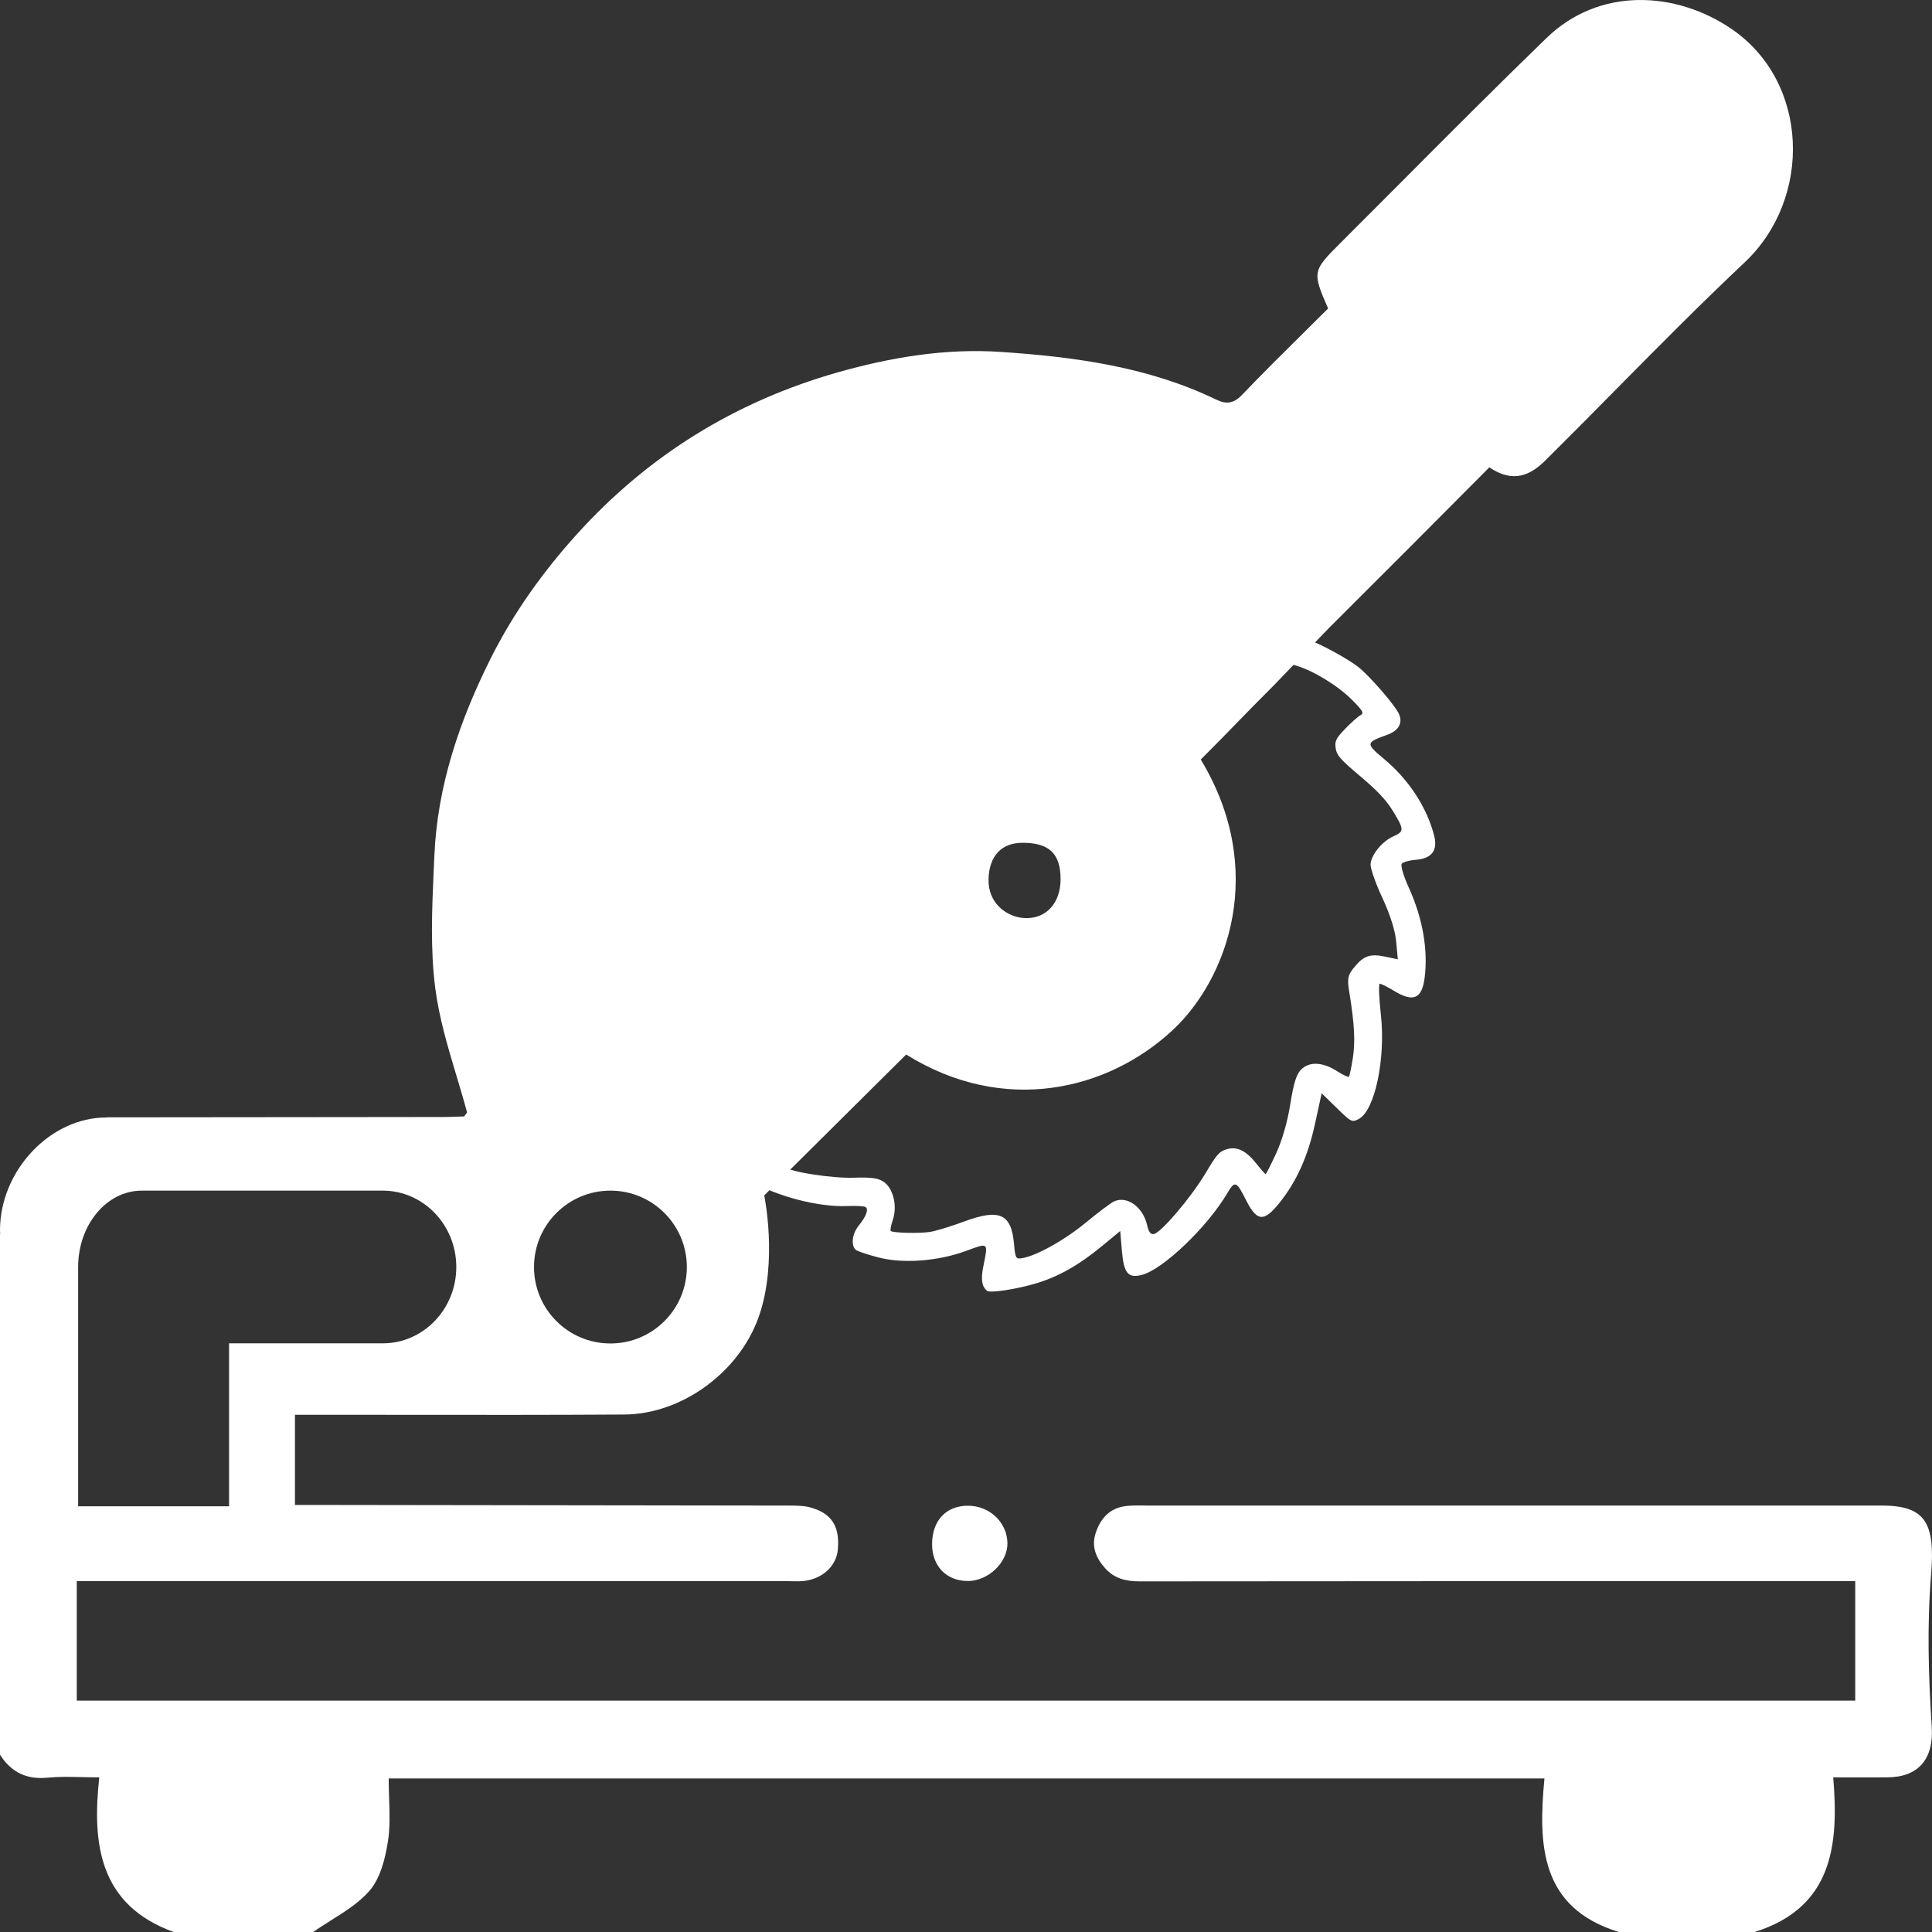
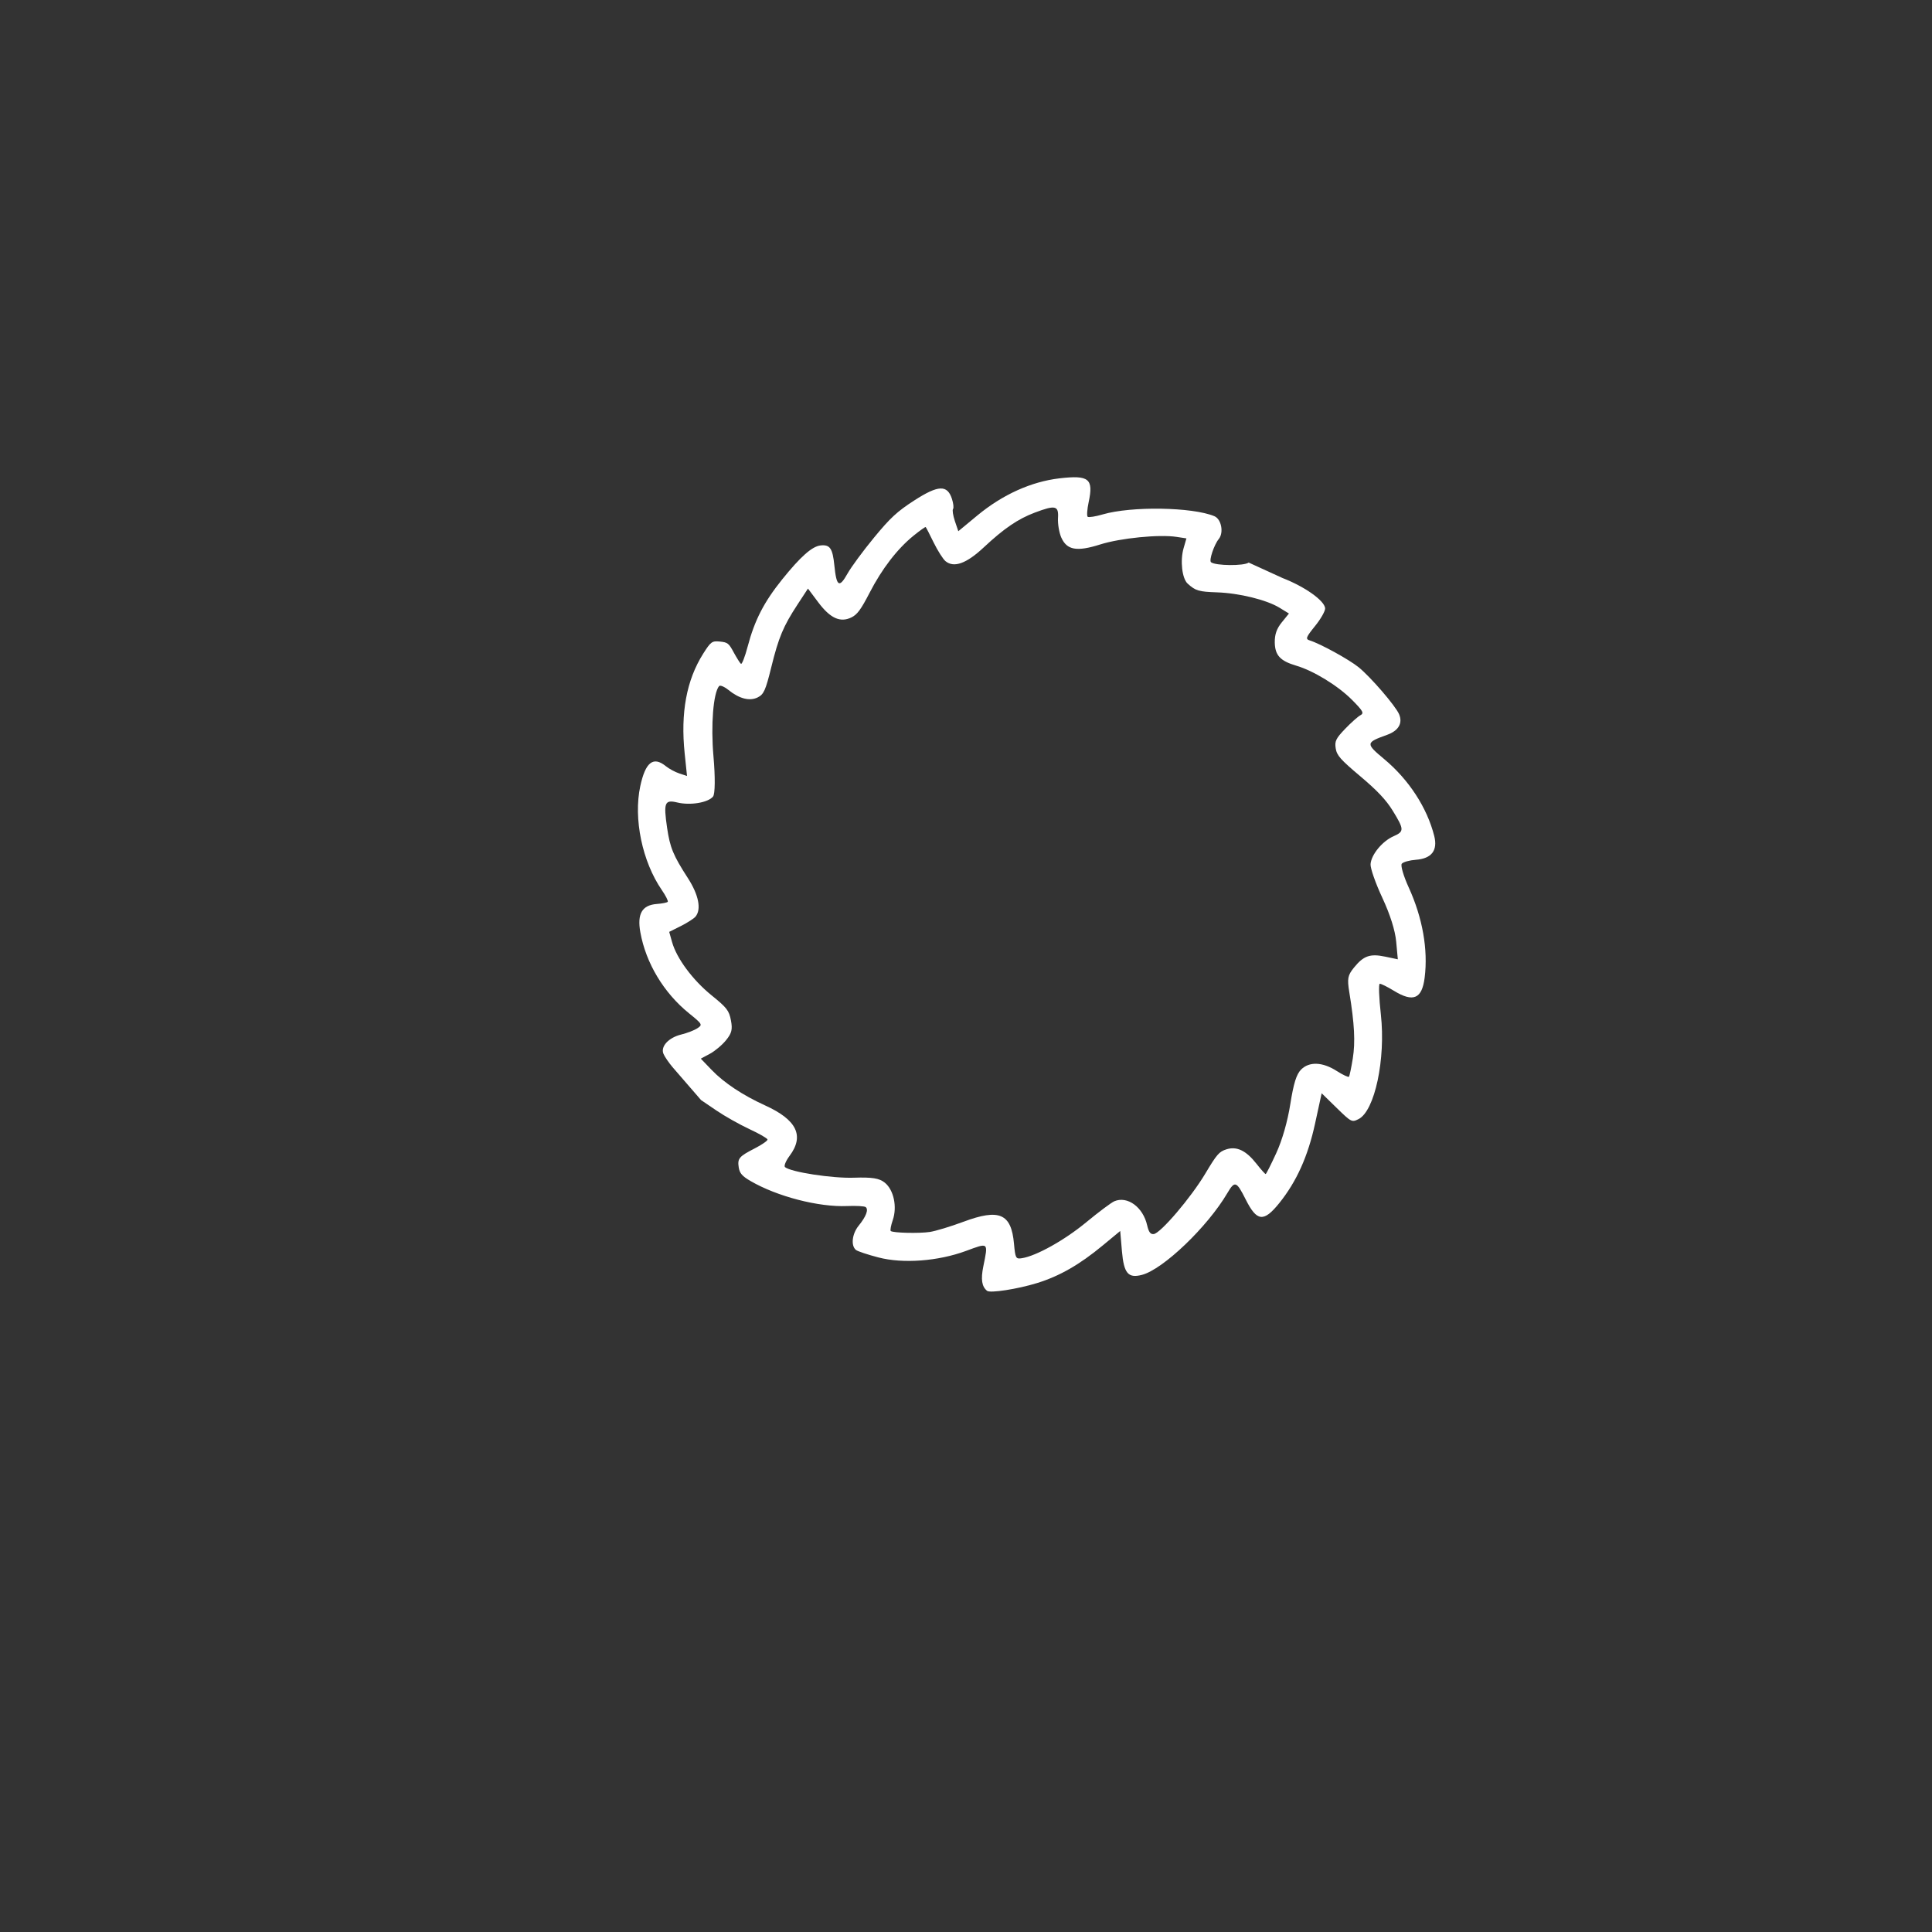
<svg xmlns="http://www.w3.org/2000/svg" width="45" height="45" viewBox="0 0 45 45" fill="none">
  <rect x="0" y="0" width="45" height="45" fill="#333333" stroke="none" />
-   <path d="M21.71 35.956C21.715 35.415 22.038 35.071 22.543 35.071C23.048 35.071 23.456 35.455 23.465 35.939C23.474 36.389 23.02 36.825 22.545 36.825C22.042 36.825 21.705 36.474 21.71 35.956Z" fill="white" />
  <path fill-rule="evenodd" clip-rule="evenodd" d="M29.874 13.464C30.392 13.665 30.846 13.987 30.865 14.166C30.871 14.227 30.767 14.412 30.633 14.578C30.417 14.845 30.402 14.884 30.507 14.917C30.754 14.994 31.413 15.356 31.642 15.539C31.921 15.764 32.506 16.442 32.588 16.637C32.676 16.845 32.574 17.02 32.31 17.115C31.806 17.297 31.803 17.316 32.242 17.682C32.815 18.16 33.24 18.813 33.406 19.471C33.491 19.809 33.346 19.998 32.978 20.026C32.83 20.037 32.682 20.078 32.65 20.118C32.618 20.157 32.691 20.407 32.813 20.673C33.135 21.38 33.265 22.117 33.183 22.771C33.121 23.266 32.918 23.353 32.468 23.078C32.315 22.984 32.166 22.911 32.137 22.914C32.108 22.917 32.119 23.239 32.163 23.63C32.278 24.669 32.02 25.878 31.643 26.066C31.487 26.144 31.474 26.138 31.133 25.805L30.784 25.464L30.63 26.172C30.464 26.935 30.2 27.521 29.797 28.022C29.434 28.473 29.274 28.456 29.013 27.934C28.8 27.51 28.76 27.496 28.587 27.79C28.126 28.575 27.092 29.565 26.599 29.694C26.277 29.778 26.177 29.661 26.132 29.142L26.092 28.672L25.686 29.008C25.144 29.457 24.678 29.724 24.152 29.886C23.701 30.025 23.062 30.124 22.991 30.066C22.868 29.967 22.842 29.8 22.903 29.499C23.019 28.928 23.032 28.94 22.501 29.136C21.852 29.376 21.032 29.438 20.46 29.288C20.211 29.224 19.976 29.145 19.937 29.114C19.815 29.015 19.845 28.741 19.998 28.551C20.173 28.336 20.235 28.173 20.164 28.116C20.137 28.093 19.941 28.082 19.729 28.091C19.065 28.119 18.1 27.868 17.481 27.508C17.288 27.396 17.228 27.327 17.207 27.195C17.174 26.982 17.211 26.937 17.582 26.747C17.747 26.662 17.88 26.57 17.877 26.542C17.874 26.514 17.684 26.405 17.455 26.299C17.226 26.192 16.879 25.997 16.684 25.864L16.329 25.623L15.666 24.857C15.577 24.752 15.481 24.612 15.453 24.545C15.382 24.375 15.572 24.168 15.867 24.096C16.003 24.063 16.173 23.997 16.244 23.95C16.368 23.868 16.362 23.856 16.049 23.602C15.461 23.127 15.044 22.433 14.915 21.715C14.837 21.283 14.955 21.081 15.301 21.055C15.424 21.046 15.538 21.023 15.553 21.005C15.568 20.986 15.506 20.863 15.415 20.731C14.959 20.068 14.751 19.068 14.913 18.312C15.033 17.753 15.215 17.609 15.505 17.843C15.582 17.906 15.725 17.983 15.823 18.015L16.002 18.074L15.947 17.545C15.849 16.602 15.991 15.84 16.377 15.228C16.556 14.945 16.584 14.925 16.767 14.943C16.948 14.961 16.976 14.983 17.09 15.196C17.16 15.324 17.235 15.444 17.258 15.462C17.28 15.481 17.351 15.3 17.414 15.061C17.577 14.445 17.793 14.025 18.218 13.496C18.648 12.962 18.916 12.725 19.114 12.704C19.332 12.681 19.394 12.773 19.434 13.172C19.484 13.666 19.548 13.704 19.742 13.357C19.827 13.206 20.103 12.831 20.356 12.524C20.736 12.062 20.897 11.913 21.296 11.656C21.853 11.296 22.066 11.287 22.173 11.621C22.207 11.726 22.218 11.831 22.198 11.856C22.178 11.881 22.198 12.007 22.241 12.137L22.321 12.373L22.768 12.003C23.355 11.519 24.017 11.22 24.673 11.142C25.365 11.061 25.474 11.149 25.357 11.696C25.321 11.864 25.311 12.018 25.334 12.037C25.358 12.056 25.517 12.031 25.687 11.981C26.353 11.787 27.772 11.809 28.285 12.023C28.448 12.091 28.508 12.405 28.388 12.554C28.277 12.69 28.156 13.054 28.207 13.095C28.31 13.179 28.978 13.185 29.084 13.103L29.874 13.464ZM17.822 25.748C18.559 26.083 18.74 26.455 18.391 26.922C18.302 27.041 18.254 27.16 18.285 27.185C18.427 27.301 19.384 27.448 19.887 27.431C20.316 27.417 20.481 27.443 20.609 27.547C20.817 27.715 20.901 28.11 20.794 28.419C20.751 28.544 20.73 28.658 20.748 28.673C20.803 28.717 21.399 28.732 21.655 28.695C21.786 28.676 22.14 28.569 22.441 28.457C23.278 28.145 23.555 28.266 23.618 28.97C23.649 29.307 23.66 29.329 23.802 29.306C24.136 29.254 24.793 28.888 25.298 28.471C25.591 28.229 25.887 28.008 25.956 27.979C26.261 27.851 26.623 28.116 26.719 28.538C26.756 28.698 26.796 28.752 26.872 28.744C27.03 28.727 27.738 27.898 28.074 27.335C28.343 26.885 28.395 26.825 28.563 26.771C28.805 26.693 29.023 26.797 29.264 27.104C29.37 27.239 29.467 27.348 29.48 27.346C29.493 27.345 29.604 27.125 29.727 26.857C29.866 26.554 29.99 26.122 30.054 25.715C30.131 25.231 30.196 25.023 30.304 24.913C30.494 24.721 30.805 24.733 31.138 24.947C31.279 25.037 31.406 25.096 31.42 25.079C31.434 25.061 31.474 24.87 31.509 24.654C31.57 24.27 31.549 23.851 31.428 23.111C31.376 22.794 31.391 22.716 31.536 22.538C31.76 22.261 31.912 22.208 32.263 22.282L32.558 22.344L32.52 21.934C32.496 21.672 32.38 21.304 32.197 20.911C32.039 20.573 31.916 20.221 31.923 20.128C31.938 19.907 32.197 19.592 32.458 19.478C32.71 19.367 32.708 19.32 32.437 18.879C32.283 18.63 32.078 18.413 31.683 18.08C31.221 17.691 31.136 17.595 31.111 17.43C31.085 17.264 31.115 17.201 31.331 16.976C31.469 16.832 31.63 16.689 31.687 16.659C31.777 16.611 31.747 16.559 31.488 16.298C31.161 15.97 30.591 15.621 30.189 15.504C29.82 15.395 29.698 15.264 29.692 14.967C29.689 14.778 29.735 14.644 29.855 14.496L30.022 14.29L29.8 14.154C29.5 13.971 28.86 13.814 28.346 13.797C27.919 13.782 27.847 13.761 27.663 13.594C27.532 13.475 27.484 13.057 27.569 12.766L27.634 12.54L27.403 12.505C27.002 12.443 26.095 12.533 25.624 12.682C25.078 12.855 24.848 12.813 24.718 12.517C24.669 12.404 24.635 12.202 24.643 12.066C24.661 11.776 24.583 11.758 24.101 11.94C23.709 12.088 23.385 12.309 22.912 12.751C22.509 13.127 22.22 13.232 22.023 13.071C21.965 13.023 21.841 12.828 21.747 12.637C21.654 12.445 21.57 12.283 21.561 12.276C21.552 12.268 21.426 12.358 21.281 12.475C20.902 12.781 20.542 13.248 20.254 13.808C20.053 14.197 19.968 14.312 19.835 14.379C19.573 14.509 19.339 14.403 19.058 14.028L18.819 13.709L18.58 14.074C18.243 14.588 18.136 14.844 17.963 15.547C17.831 16.082 17.79 16.173 17.648 16.244C17.461 16.337 17.219 16.275 16.966 16.07C16.869 15.992 16.771 15.952 16.748 15.981C16.613 16.148 16.554 16.889 16.618 17.616C16.661 18.103 16.657 18.493 16.608 18.553C16.494 18.695 16.077 18.764 15.778 18.692C15.481 18.62 15.452 18.692 15.538 19.282C15.606 19.743 15.68 19.923 16.021 20.451C16.274 20.843 16.341 21.181 16.199 21.351C16.162 21.395 16.009 21.494 15.859 21.569L15.587 21.705L15.653 21.94C15.759 22.321 16.134 22.827 16.575 23.184C16.931 23.472 16.981 23.537 17.025 23.767C17.065 23.976 17.044 24.065 16.912 24.227C16.823 24.338 16.654 24.48 16.536 24.544L16.323 24.658L16.576 24.921C16.865 25.222 17.3 25.51 17.822 25.748Z" fill="white" />
-   <path fill-rule="evenodd" clip-rule="evenodd" d="M29.648 15.985L29.654 15.98L30.94 14.641L31.424 14.157C31.893 13.689 32.356 13.227 32.819 12.764C33.446 12.136 34.072 11.506 34.69 10.885C35.262 11.277 35.671 11.046 35.995 10.724C36.538 10.186 37.075 9.643 37.612 9.099C38.609 8.091 39.606 7.082 40.638 6.11C42.219 4.621 42.147 1.903 40.319 0.666C39.029 -0.206 37.255 -0.309 36.023 0.884C34.89 1.981 33.777 3.098 32.664 4.215C32.185 4.695 31.706 5.176 31.226 5.655C30.566 6.312 30.564 6.332 30.934 7.185C30.746 7.373 30.556 7.56 30.367 7.748C29.883 8.227 29.397 8.707 28.926 9.201C28.728 9.407 28.552 9.416 28.331 9.309C26.747 8.543 25.04 8.314 23.316 8.197C22.026 8.109 20.753 8.322 19.523 8.67C17.141 9.345 15.102 10.599 13.431 12.449C12.638 13.329 11.96 14.277 11.431 15.332C10.704 16.784 10.185 18.305 10.117 19.941C10.112 20.042 10.108 20.143 10.103 20.245C10.062 21.17 10.021 22.105 10.138 23.014C10.226 23.701 10.427 24.372 10.628 25.044C10.715 25.333 10.802 25.622 10.879 25.912L10.87 25.924C10.848 25.954 10.835 25.971 10.81 26.004C10.76 26.006 10.71 26.007 10.661 26.009C10.549 26.013 10.438 26.017 10.327 26.017L7.689 26.02L7.678 26.02L7.67 26.02L7.662 26.02L7.652 26.02H7.65L7.644 26.02L7.64 26.02C5.614 26.023 3.452 26.025 2.5 26.025L2.497 26.028H2.484C1.175 26.023 0.006 27.26 0 28.646C0 28.679 0.001 28.712 0.003 28.745L0 28.748V40.871C0.261 41.279 0.618 41.455 1.113 41.405C1.367 41.38 1.624 41.386 1.902 41.392C2.033 41.395 2.17 41.398 2.312 41.398C2.14 42.972 2.322 44.373 4.043 45H7.295C7.427 44.907 7.565 44.821 7.703 44.733C8.027 44.53 8.351 44.326 8.596 44.052C8.855 43.762 8.973 43.295 9.036 42.888C9.087 42.563 9.075 42.227 9.063 41.884C9.058 41.732 9.053 41.578 9.053 41.424H35.973C35.828 42.966 35.867 44.434 37.705 45H40.868C42.685 44.431 42.832 42.976 42.699 41.398C42.86 41.398 43.013 41.398 43.16 41.399C43.438 41.399 43.696 41.399 43.954 41.398C44.675 41.396 45.044 40.981 44.994 40.219C44.917 39.038 44.882 37.854 44.979 36.674C45.079 35.46 44.84 35.068 43.827 35.067H26.69C26.659 35.067 26.627 35.067 26.596 35.066C26.48 35.066 26.364 35.065 26.25 35.076C25.866 35.113 25.641 35.349 25.524 35.696C25.416 36.015 25.521 36.28 25.739 36.525C25.964 36.777 26.235 36.833 26.557 36.833C30.976 36.828 35.396 36.828 39.816 36.828L42.771 36.828H43.212V39.611H1.788V36.828H2.298H18.337C18.375 36.828 18.413 36.829 18.45 36.83C18.545 36.832 18.639 36.834 18.733 36.823C19.166 36.77 19.483 36.469 19.515 36.091C19.562 35.556 19.375 35.252 18.885 35.114C18.727 35.069 18.554 35.069 18.387 35.068L18.368 35.068C14.717 35.062 11.003 35.058 7.347 35.053L6.87 35.053V34.982V32.953H7.38C8.044 32.953 8.707 32.953 9.37 32.954C11.094 32.956 12.819 32.958 14.543 32.947C15.894 32.939 17.226 31.949 17.675 30.664C18.124 29.379 17.8 27.844 17.8 27.844L21.106 24.562C23.389 25.984 25.808 25.395 27.313 23.994C28.6 22.794 29.521 20.259 27.968 17.691C28.378 17.28 28.593 17.059 28.805 16.841C29.02 16.62 29.233 16.4 29.648 15.985ZM23.824 19.63C24.439 19.632 24.701 19.883 24.703 20.474C24.705 21.035 24.364 21.415 23.852 21.383C23.448 21.357 23.006 21.039 23.025 20.468C23.043 19.94 23.321 19.628 23.824 19.63ZM1.82 29.533L1.82 29.522L1.82 29.511C1.82 28.528 2.484 27.732 3.303 27.732H3.578H8.914C9.86 27.732 10.628 28.529 10.628 29.511C10.628 30.493 9.861 31.289 8.914 31.289H5.335V35.084H1.82V29.533ZM14.218 31.292C15.201 31.292 15.998 30.495 15.998 29.512C15.998 28.529 15.201 27.732 14.218 27.732C13.235 27.732 12.438 28.529 12.438 29.512C12.438 30.495 13.235 31.292 14.218 31.292Z" fill="white" />
</svg>